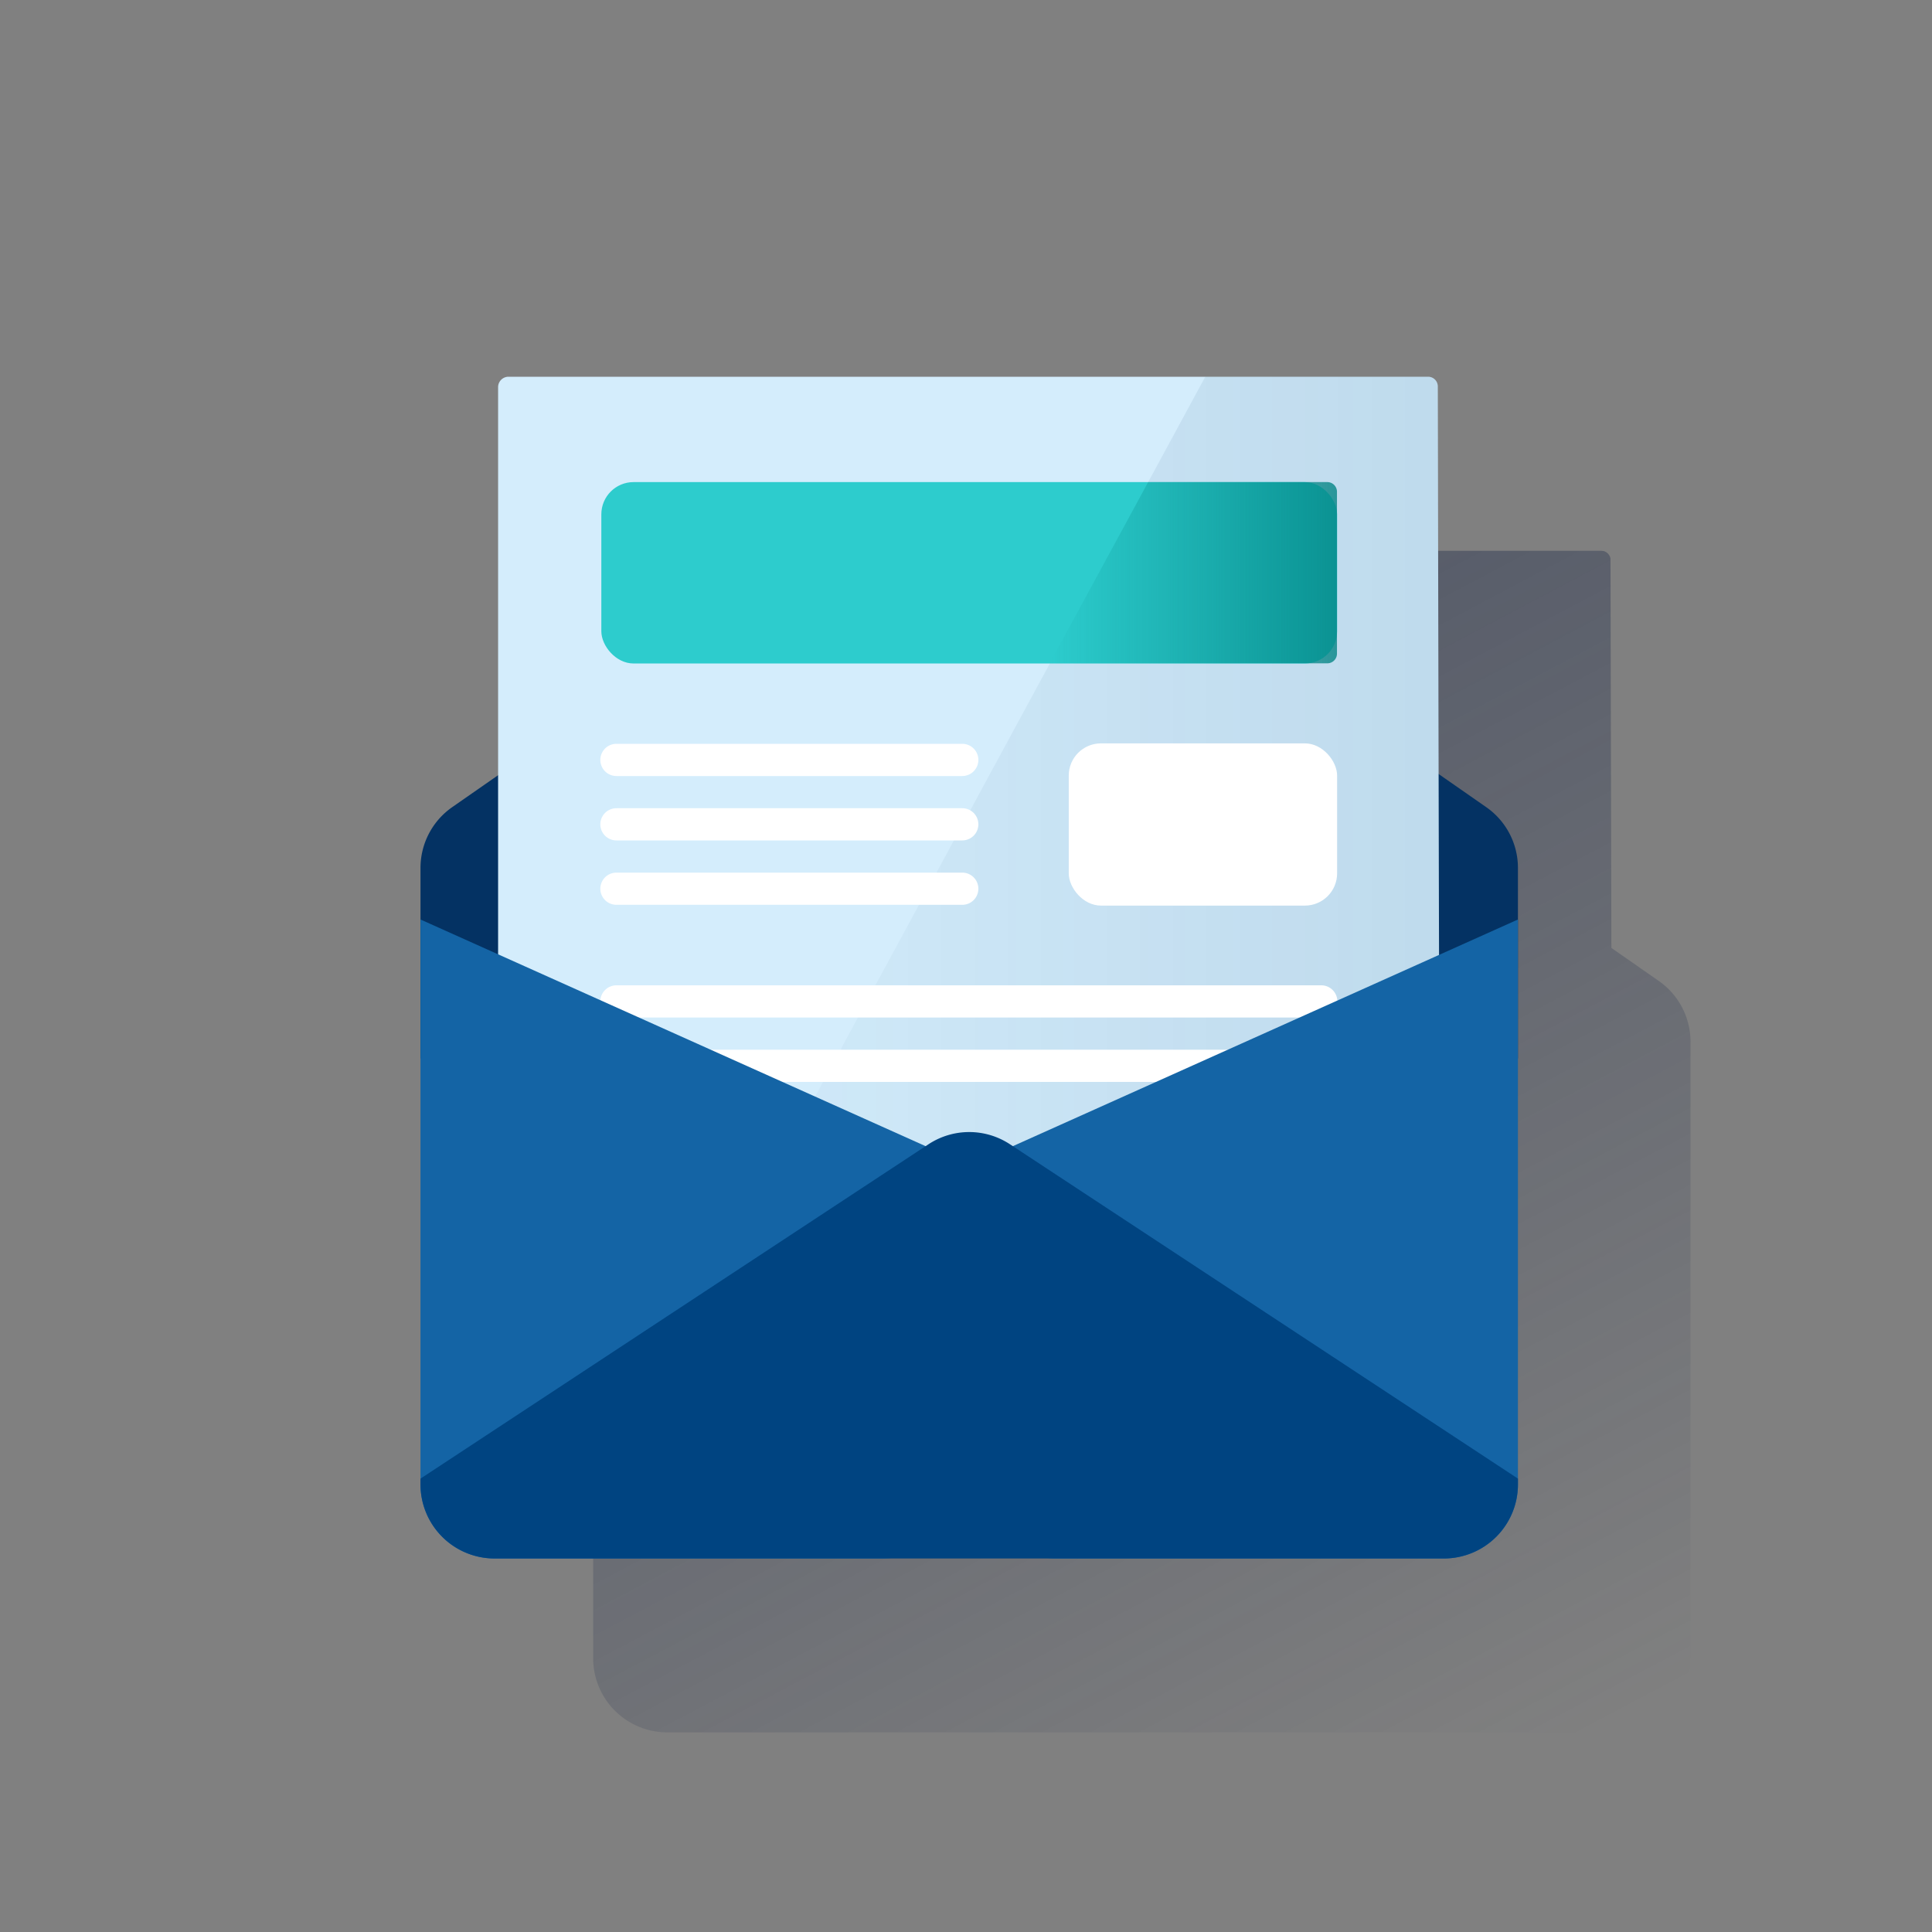
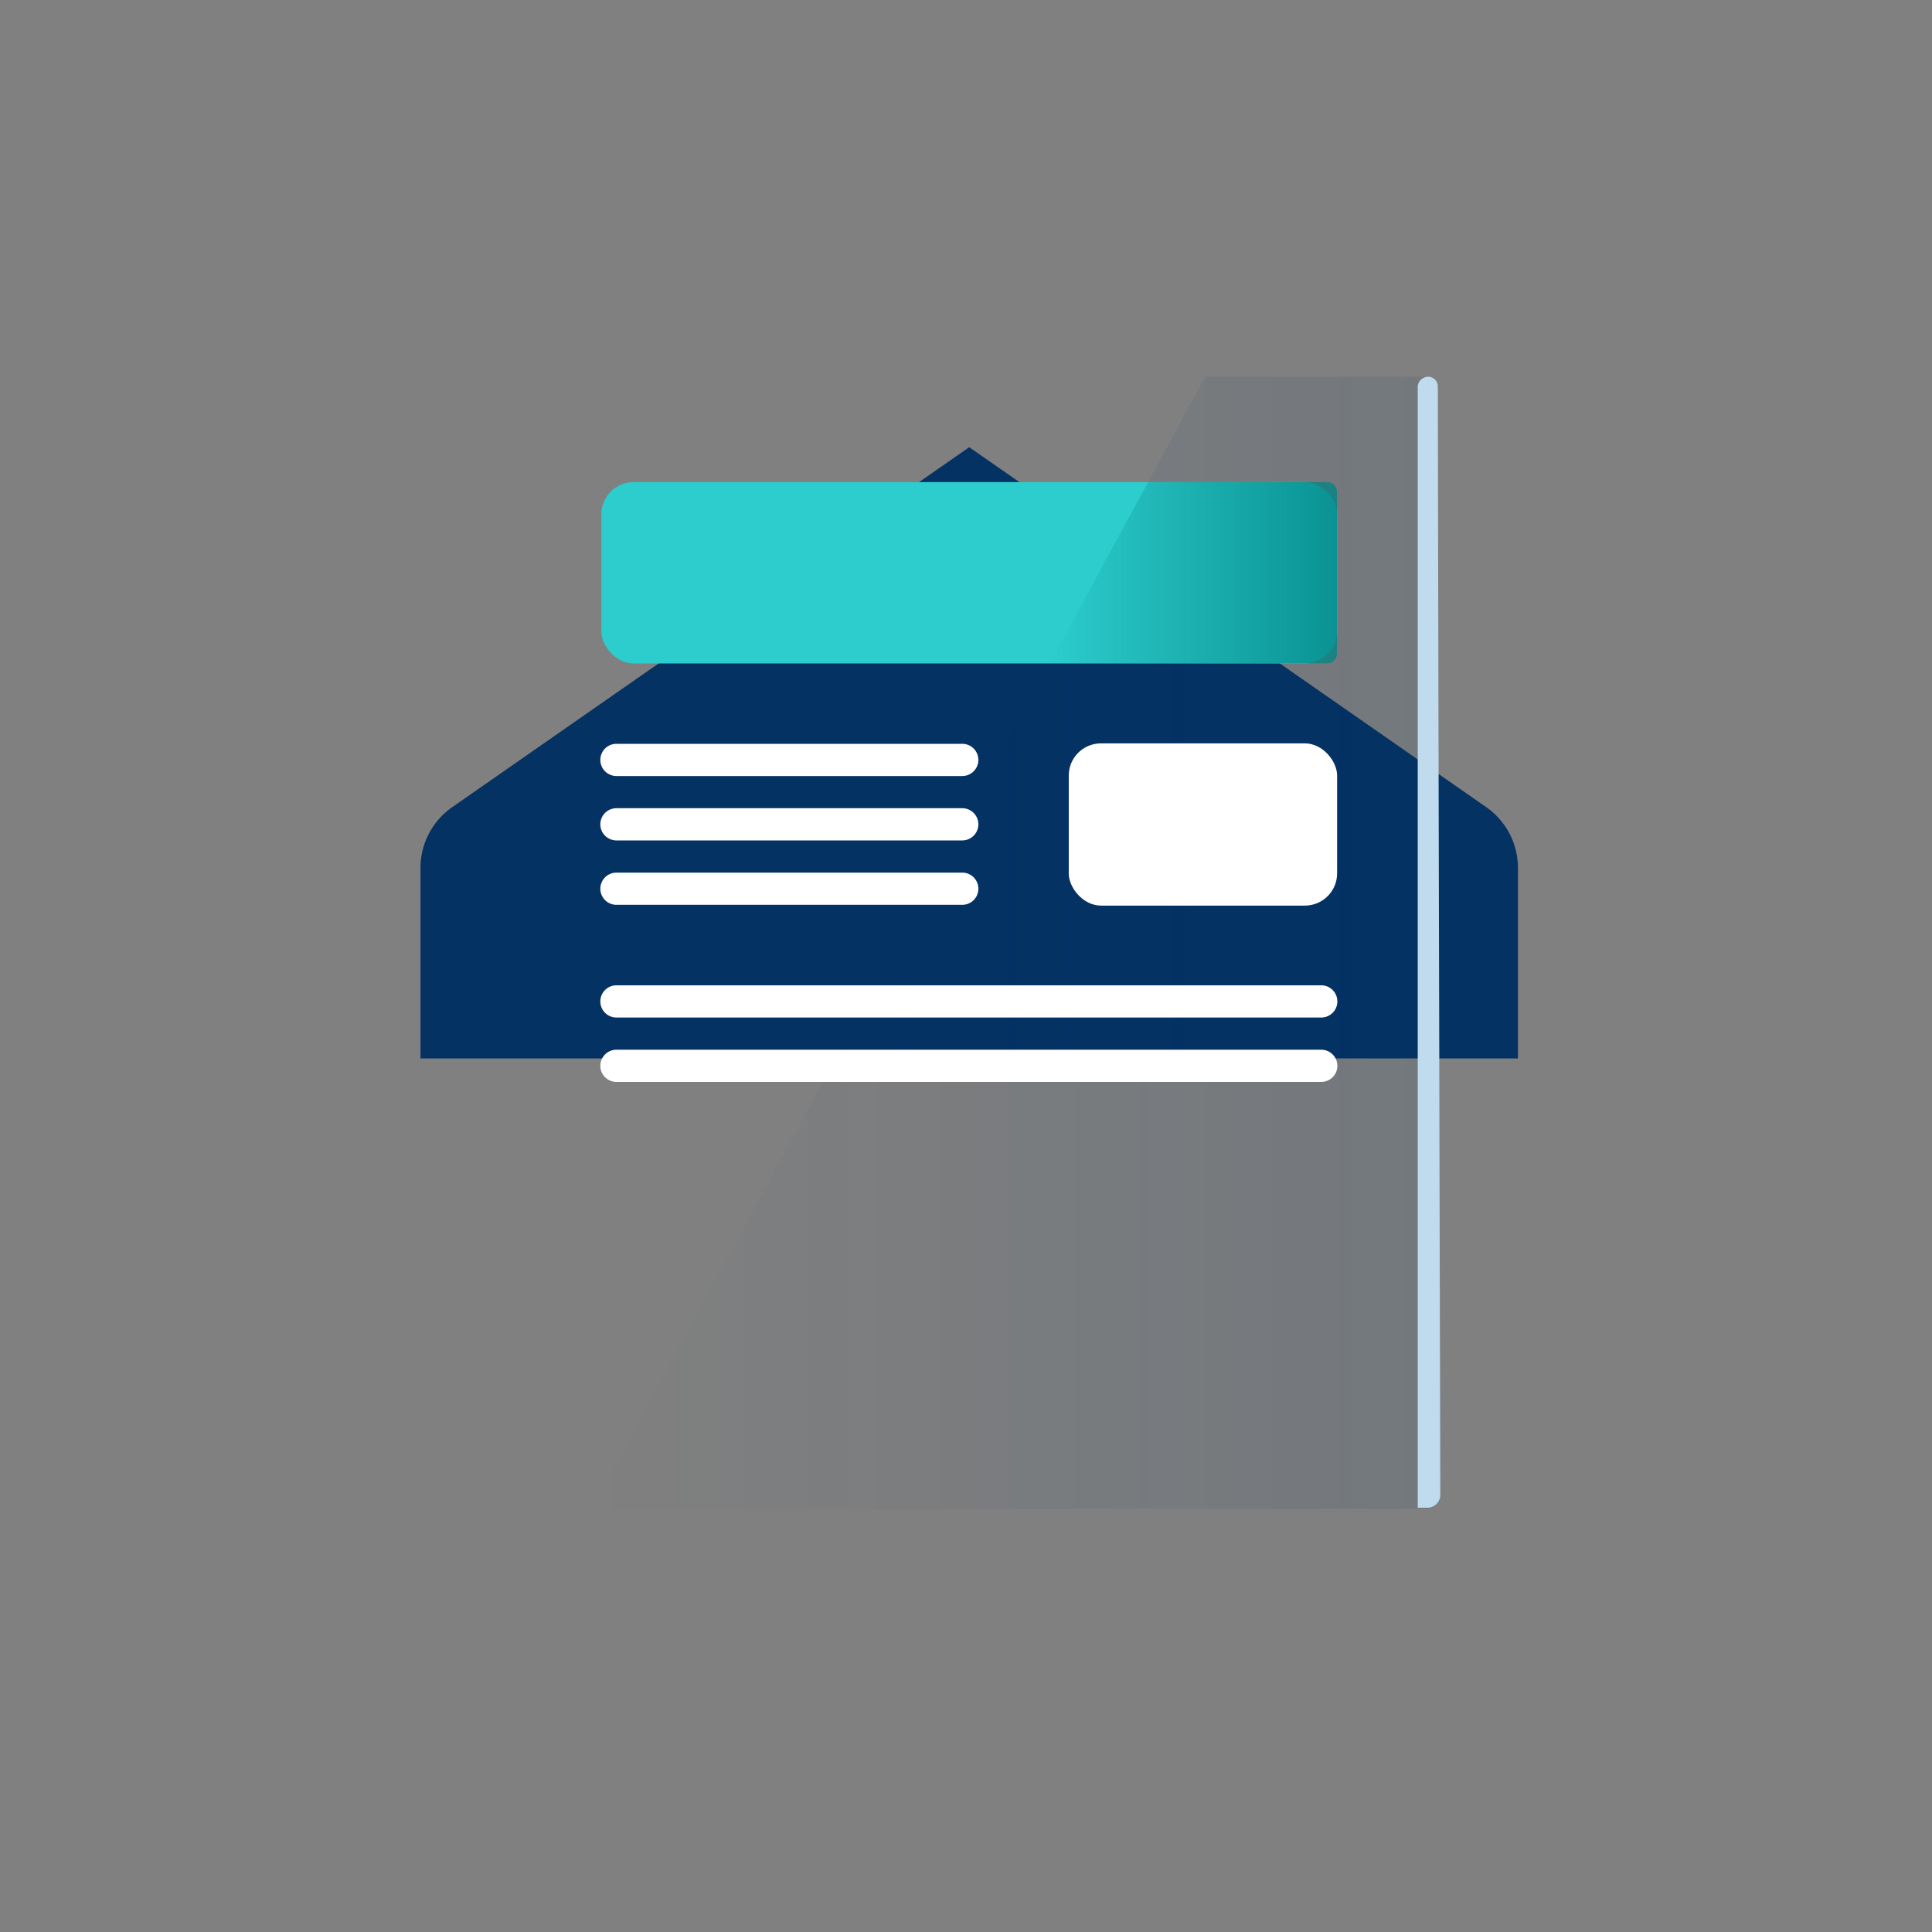
<svg xmlns="http://www.w3.org/2000/svg" width="180" height="180" viewBox="0 0 180 180">
  <rect x="0" y="0" width="180" height="180" fill="#808080" stroke="none" />
  <defs>
    <linearGradient id="a" x1="21.056%" x2="76.132%" y1="-4.295%" y2="107.236%">
      <stop offset="0%" stop-color="#192647" />
      <stop offset="0%" stop-color="#192647" stop-opacity=".5" />
      <stop offset="100%" stop-color="#192647" stop-opacity="0" />
    </linearGradient>
    <linearGradient id="b" x1="99.985%" x2="0%" y1="49.999%" y2="49.999%">
      <stop offset="0%" stop-color="#043263" stop-opacity=".1" />
      <stop offset="100%" stop-color="#043263" stop-opacity="0" />
    </linearGradient>
    <linearGradient id="c" x1="100.045%" x2=".045%" y1="50.036%" y2="50.036%">
      <stop offset="0%" stop-color="#028484" stop-opacity=".8" />
      <stop offset="100%" stop-color="#028484" stop-opacity="0" />
    </linearGradient>
  </defs>
  <g fill="none" fill-rule="nonzero" transform="translate(39 35.1)">
-     <path fill="url(#a)" d="M115.551 56.298l-4.422-3.081-.084-36.117v-.096a.72.72 0 0 0 0-.084c0-.033-.021-.06-.03-.09a.6.6 0 0 0-.024-.078.747.747 0 0 0-.045-.084.513.513 0 0 0-.099-.141.468.468 0 0 0-.132-.129l-.051-.042a.855.855 0 0 0-.09-.048.6.6 0 0 0-.186-.072h-.045a.89.89 0 0 0-.18-.018H24.465a.972.972 0 0 0-.972.972v36.132l-4.269 2.976a6.898 6.898 0 0 0-2.958 5.661V119.4a6.9 6.9 0 0 0 6.9 6.9H111.6a6.9 6.9 0 0 0 6.9-6.9V61.959a6.9 6.9 0 0 0-2.949-5.661z" />
    <path fill="#043263" d="M3.135 40.098L51.3 6.564l48.165 33.534a6.898 6.898 0 0 1 2.958 5.661V63.51H.177V45.759a6.898 6.898 0 0 1 2.958-5.661z" />
-     <path fill="#D4EDFC" d="M94.056 0H8.376a.969.969 0 0 0-.969.972v104.4H93.99a1.2 1.2 0 0 0 1.2-1.2l-.171-72.42L94.956.9a.9.9 0 0 0-.9-.9z" />
+     <path fill="#D4EDFC" d="M94.056 0a.969.969 0 0 0-.969.972v104.4H93.99a1.2 1.2 0 0 0 1.2-1.2l-.171-72.42L94.956.9a.9.9 0 0 0-.9-.9z" />
    <path fill="url(#b)" d="M73.293 0l-57.18 105.483h77.892c.657 0 1.2-.672 1.2-1.329L94.956.9a.9.9 0 0 0-.9-.9H73.293z" />
    <path fill="#FFF" d="M50.652 37.2h-32.22a1.5 1.5 0 0 1 0-3h32.22a1.5 1.5 0 0 1 0 3zM50.652 43.2h-32.22a1.5 1.5 0 0 1 0-3h32.22a1.5 1.5 0 0 1 0 3zM50.652 49.2h-32.22a1.5 1.5 0 0 1 0-3h32.22a1.5 1.5 0 0 1 0 3zM84.099 59.7H18.432a1.5 1.5 0 0 1 0-3h65.667a1.5 1.5 0 0 1 0 3zM84.099 65.7H18.432a1.5 1.5 0 0 1 0-3h65.667a1.5 1.5 0 0 1 0 3z" />
-     <path fill="#1464A5" d="M50.652 73.218L.177 50.568V103.2a6.9 6.9 0 0 0 6.9 6.9H43.2a7.44 7.44 0 0 0 7.44-7.443l.012-29.439zM51.948 73.218l50.475-22.65V103.2a6.9 6.9 0 0 1-6.9 6.9H59.4a7.44 7.44 0 0 1-7.44-7.443l-.012-29.439z" />
-     <path fill="#004481" d="M102.423 102.66L55.095 71.508a6.9 6.9 0 0 0-7.59 0L.177 102.66v.54a6.9 6.9 0 0 0 6.9 6.9h88.446a6.9 6.9 0 0 0 6.9-6.9v-.54z" />
    <rect width="25.002" height="15.114" x="60.573" y="34.158" fill="#FFF" rx="3" />
    <rect width="68.55" height="16.899" x="17.025" y="9.816" fill="#2DCCCD" rx="3" />
    <path fill="url(#c)" d="M84.675 9.816H67.971L58.8 26.7h25.863a.9.9 0 0 0 .9-.9V10.716a.9.9 0 0 0-.888-.9z" />
  </g>
</svg>